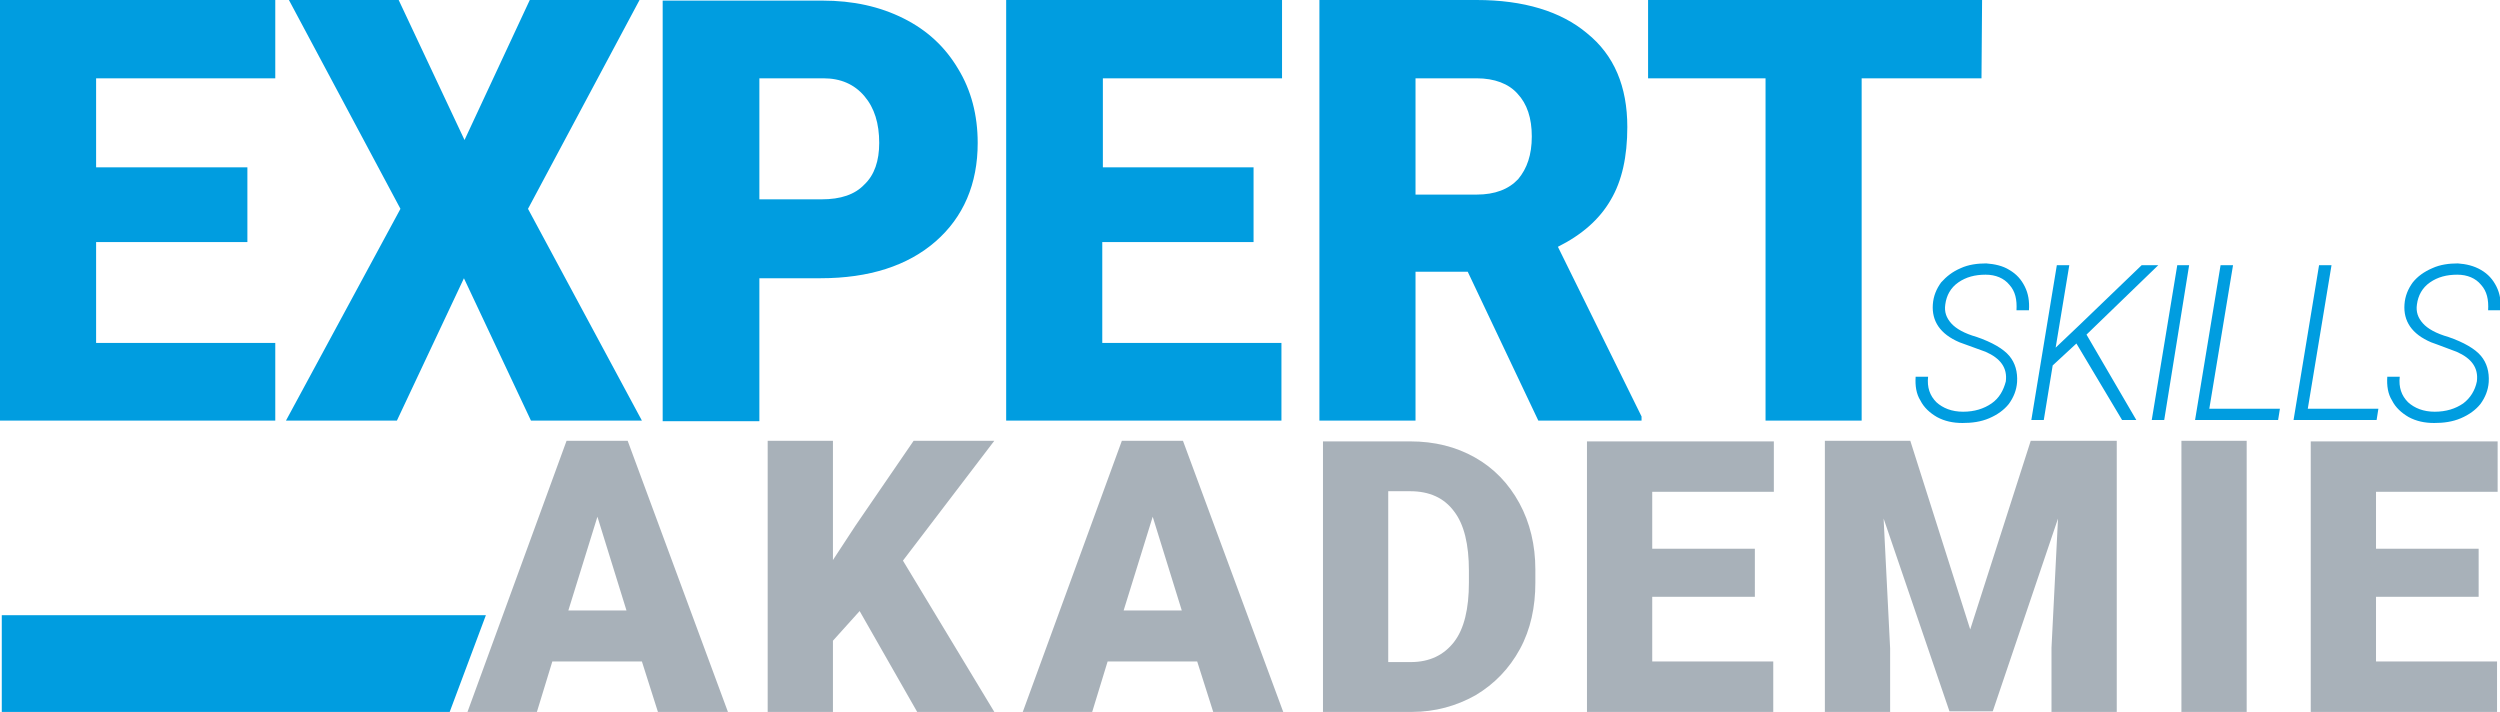
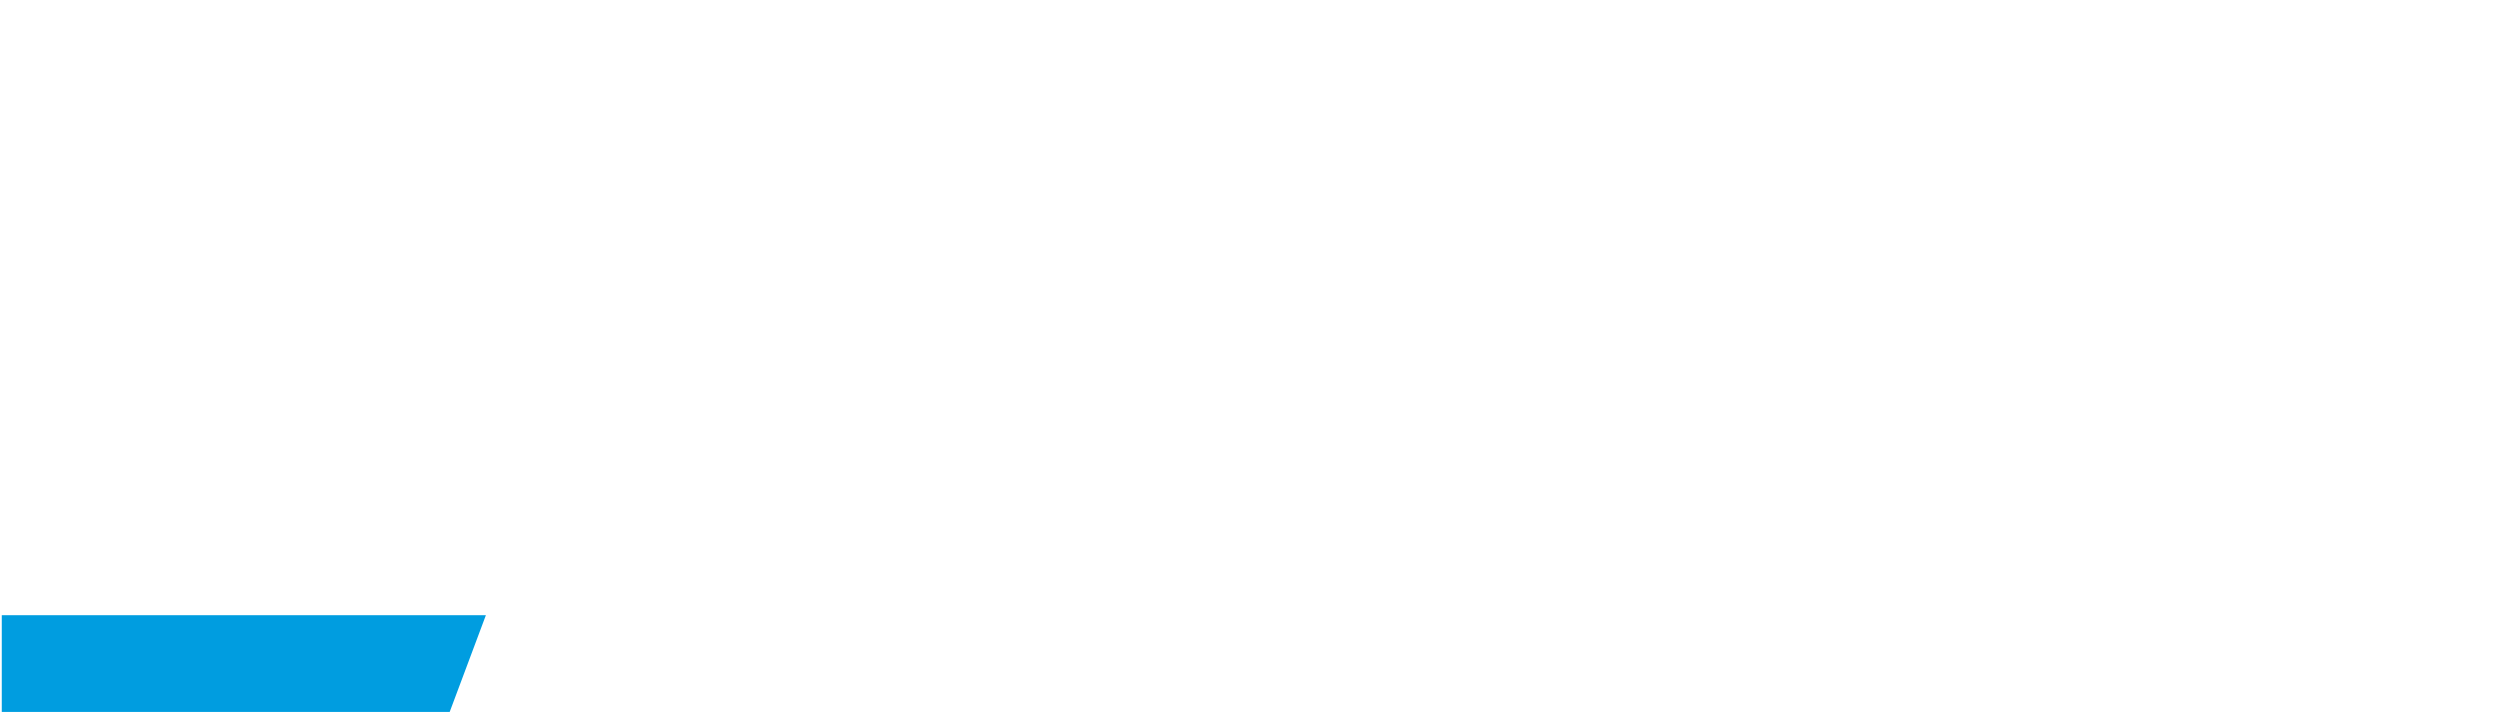
<svg xmlns="http://www.w3.org/2000/svg" version="1.1" id="Ebene_1" x="0px" y="0px" viewBox="0 0 421.4 120" style="enable-background:new 0 0 421.4 120;" xml:space="preserve">
  <style type="text/css">
	.st0{fill:#009DE0;}
	.st1{fill:#A8B1B9;}
</style>
  <path class="st0" d="M75.8,120H0.3v-16.3h81.6" />
-   <path class="st0" d="M41.8,28.2H16.2v-15h30.2V0H0v70.9h46.4V57.8H16.2V40.8h25.5V28.2L41.8,28.2z M67.2,0H48.7l18.8,35.2L48.2,70.9  h18.7l11.3-24l11.3,24h18.7L89,35.2L107.8,0H89.3l-11,23.6L67.2,0z M138.3,46.9c8.2,0,14.7-2.1,19.4-6.2c4.7-4.1,7.1-9.7,7.1-16.6  c0-4.7-1.1-8.9-3.3-12.5c-2.2-3.7-5.2-6.5-9.2-8.5c-4-2-8.5-3-13.7-3h-26.9v70.9H128V46.9H138.3z M128,13.2h10.8c2.9,0,5.2,1,6.9,3  c1.7,2,2.5,4.6,2.5,7.9c0,3-0.8,5.4-2.5,7c-1.6,1.7-4,2.5-7.2,2.5H128L128,13.2L128,13.2z M211.4,28.2h-25.5v-15h30.2V0h-46.5v70.9  h46.4V57.8h-30.2V40.8h25.5V28.2L211.4,28.2z M259.3,70.9h17.4v-0.7l-14.1-28.6c4-2,7-4.6,8.9-7.9c1.9-3.2,2.8-7.3,2.8-12.3  c0-6.8-2.2-12.1-6.8-15.8C263.1,1.9,256.8,0,248.9,0h-26.5v70.9h16.2V45.8h8.8L259.3,70.9L259.3,70.9z M238.6,13.2h10.3  c3,0,5.4,0.9,6.9,2.6c1.6,1.7,2.4,4.1,2.4,7.2c0,3.1-0.8,5.4-2.3,7.2c-1.6,1.7-3.9,2.6-7,2.6h-10.3V13.2z M334.1,0h-56.3v13.2h19.8  v57.7h16.2V13.2h20.2L334.1,0L334.1,0z" />
-   <path class="st1" d="M110.9,120h11.8l-16.9-45.7H95.5L78.8,120h11.7l2.6-8.5h15.1L110.9,120z M100.7,87.1l4.9,15.8h-9.8L100.7,87.1z   M154.6,120h13l-15.4-25.5l15.4-20.2h-13.6l-9.8,14.3l-3.8,5.8V74.3h-11V120h11v-12l4.5-5L154.6,120L154.6,120z M204.5,120h11.8  l-16.9-45.7h-10.3L172.4,120h11.7l2.6-8.5h15.1L204.5,120z M194.3,87.1l4.9,15.8h-9.8L194.3,87.1L194.3,87.1z M238,120  c3.9,0,7.5-1,10.7-2.8c3.2-1.9,5.7-4.5,7.5-7.8c1.8-3.3,2.6-7.1,2.6-11.2V96c0-4.1-0.9-7.9-2.7-11.2c-1.8-3.3-4.3-5.9-7.5-7.7  c-3.2-1.8-6.8-2.7-10.9-2.7H223V120L238,120L238,120z M237.7,82.8c3.2,0,5.7,1.1,7.4,3.4c1.7,2.2,2.5,5.6,2.5,10v2  c0,4.4-0.8,7.8-2.5,10c-1.7,2.2-4.1,3.4-7.3,3.4H234V82.8H237.7z M295.8,92.5h-17.3v-9.6H299v-8.5h-31.5V120h31.4v-8.5h-20.4v-10.9  h17.3V92.5L295.8,92.5z M307.6,74.3V120h11v-10.7l-1.1-21.9l11.1,32.5h7.3l11-32.5l-1.1,21.8V120h11V74.3h-14.5l-10.2,31.8L322,74.3  H307.6L307.6,74.3z M378.7,74.3h-11V120h11V74.3z M417.8,92.5h-17.3v-9.6H421v-8.5h-31.5V120h31.4v-8.5h-20.4v-10.9h17.3V92.5  L417.8,92.5z" />
-   <path class="st0" d="M335.7,68c-1.3,0.9-2.9,1.4-4.8,1.4c-1.9,0-3.4-0.6-4.5-1.6c-1.1-1.1-1.6-2.5-1.4-4.3h-2.1  c-0.1,1.5,0.1,2.9,0.8,4c0.6,1.2,1.6,2.1,2.8,2.8c1.3,0.7,2.7,1,4.3,1c1.6,0,3.1-0.2,4.5-0.8c1.4-0.6,2.5-1.4,3.3-2.4  c0.8-1.1,1.3-2.3,1.4-3.7c0.1-1.7-0.3-3.2-1.3-4.4c-1-1.2-2.9-2.3-5.5-3.2c-2.1-0.6-3.5-1.4-4.3-2.3c-0.8-0.9-1.2-1.9-1-3.2  c0.2-1.5,0.9-2.8,2.2-3.7c1.3-0.9,2.8-1.3,4.6-1.3c1.7,0,3.1,0.6,4,1.7c1,1.1,1.3,2.5,1.2,4.3h2.1c0.1-1.5-0.1-2.8-0.7-4  c-0.6-1.2-1.4-2.1-2.6-2.8c-1.1-0.7-2.5-1-3.9-1.1c-1.5,0-3,0.2-4.3,0.8c-1.4,0.6-2.4,1.4-3.3,2.4c-0.8,1.1-1.3,2.3-1.4,3.7  c-0.2,2.8,1.2,5,4.5,6.4l1.1,0.4l3.3,1.2c2.5,1.1,3.7,2.7,3.4,5C337.7,65.8,337,67.1,335.7,68L335.7,68z M357.7,70.8h2.4l-8.4-14.4  l12.1-11.7H361l-10.5,10.1l-4,3.8l2.3-13.9h-2.1l-4.3,26.1h2.1l1.5-9.2l4-3.7L357.7,70.8L357.7,70.8z M369,44.7H367l-4.3,26.1h2.1  L369,44.7L369,44.7z M376.4,44.7h-2.1L370,70.8h14l0.3-1.9h-11.9L376.4,44.7L376.4,44.7z M393,44.7h-2.1l-4.3,26.1h14l0.3-1.9H389  L393,44.7z M415.2,68c-1.3,0.9-2.9,1.4-4.8,1.4c-1.9,0-3.4-0.6-4.5-1.6c-1.1-1.1-1.6-2.5-1.4-4.3h-2.1c-0.1,1.5,0.1,2.9,0.8,4  c0.6,1.2,1.6,2.1,2.8,2.8c1.3,0.7,2.7,1,4.3,1c1.6,0,3.1-0.2,4.5-0.8c1.4-0.6,2.5-1.4,3.3-2.4c0.8-1.1,1.3-2.3,1.4-3.7  c0.1-1.7-0.3-3.2-1.3-4.4c-1-1.2-2.9-2.3-5.5-3.2c-2.1-0.6-3.5-1.4-4.3-2.3c-0.8-0.9-1.2-1.9-1-3.2c0.2-1.5,0.9-2.8,2.2-3.7  c1.3-0.9,2.8-1.3,4.6-1.3c1.7,0,3.1,0.6,4,1.7c1,1.1,1.3,2.5,1.2,4.3h2.1c0.1-1.5-0.1-2.8-0.7-4c-0.6-1.2-1.4-2.1-2.6-2.8  c-1.2-0.7-2.5-1-3.9-1.1c-1.5,0-3,0.2-4.3,0.8c-1.4,0.6-2.5,1.4-3.3,2.4c-0.8,1.1-1.3,2.3-1.4,3.7c-0.2,2.8,1.2,5,4.5,6.4l1.1,0.4  l3.2,1.2c2.5,1.1,3.7,2.7,3.4,5C417.2,65.8,416.4,67.1,415.2,68L415.2,68z" />
</svg>